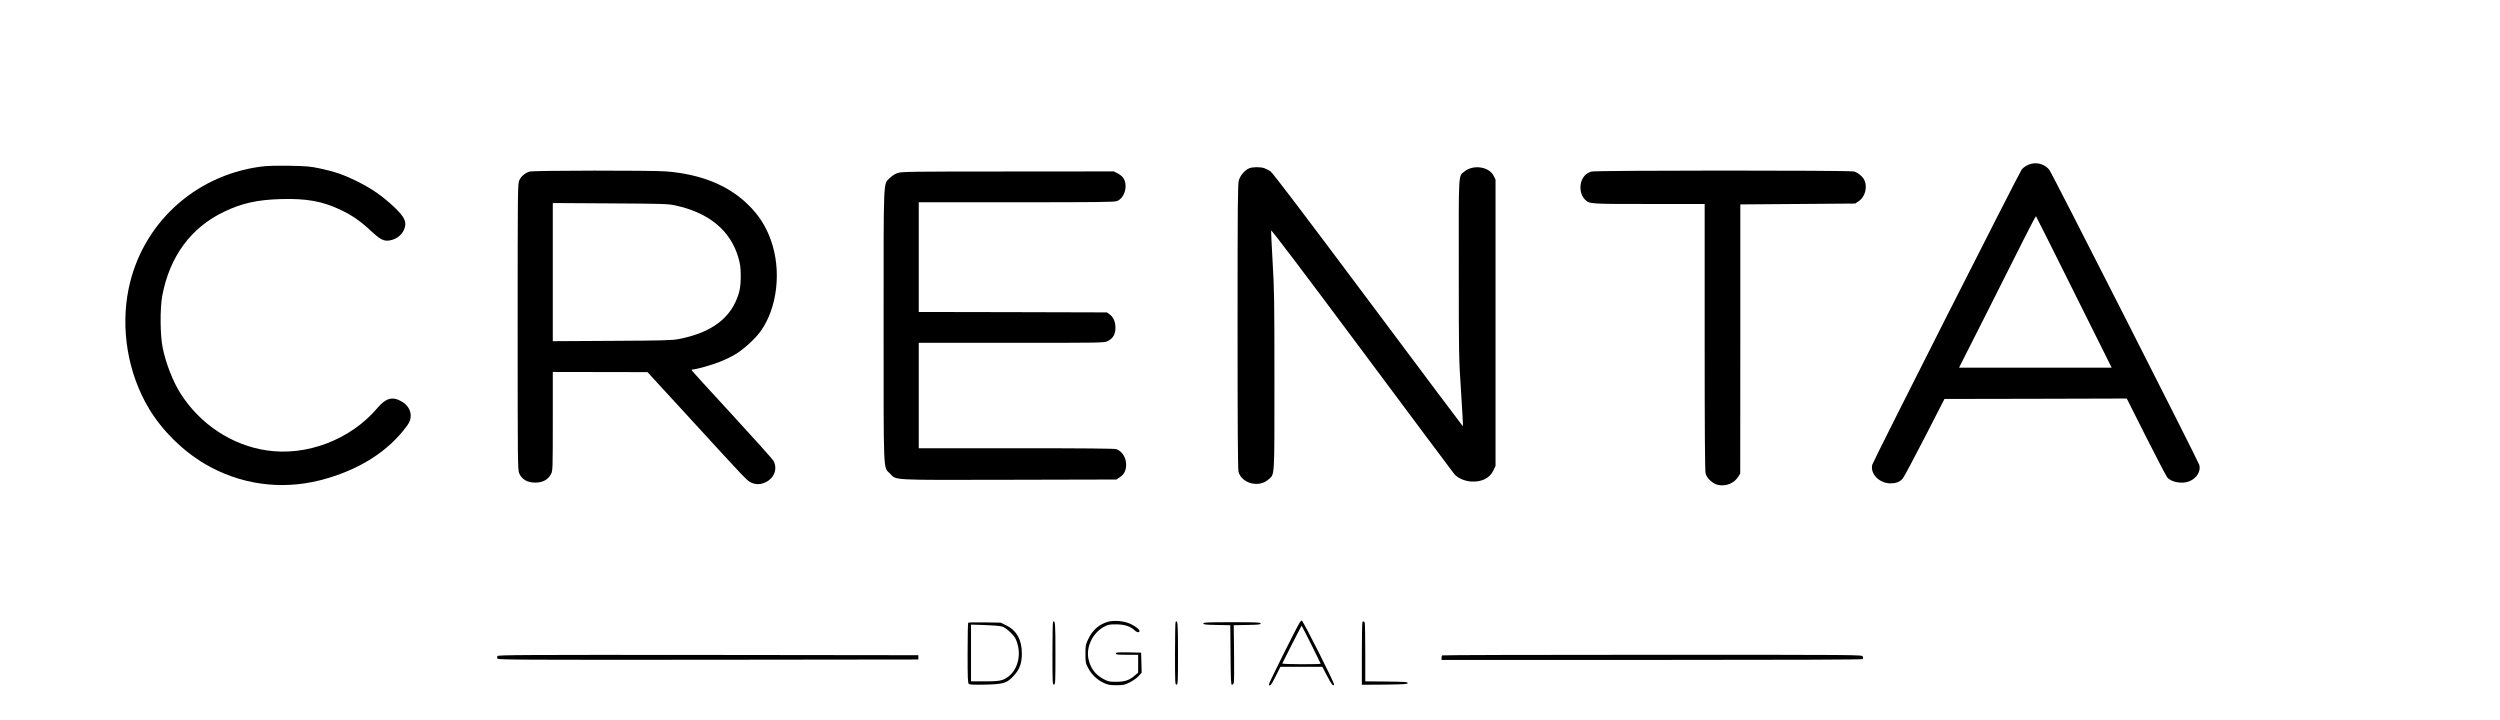
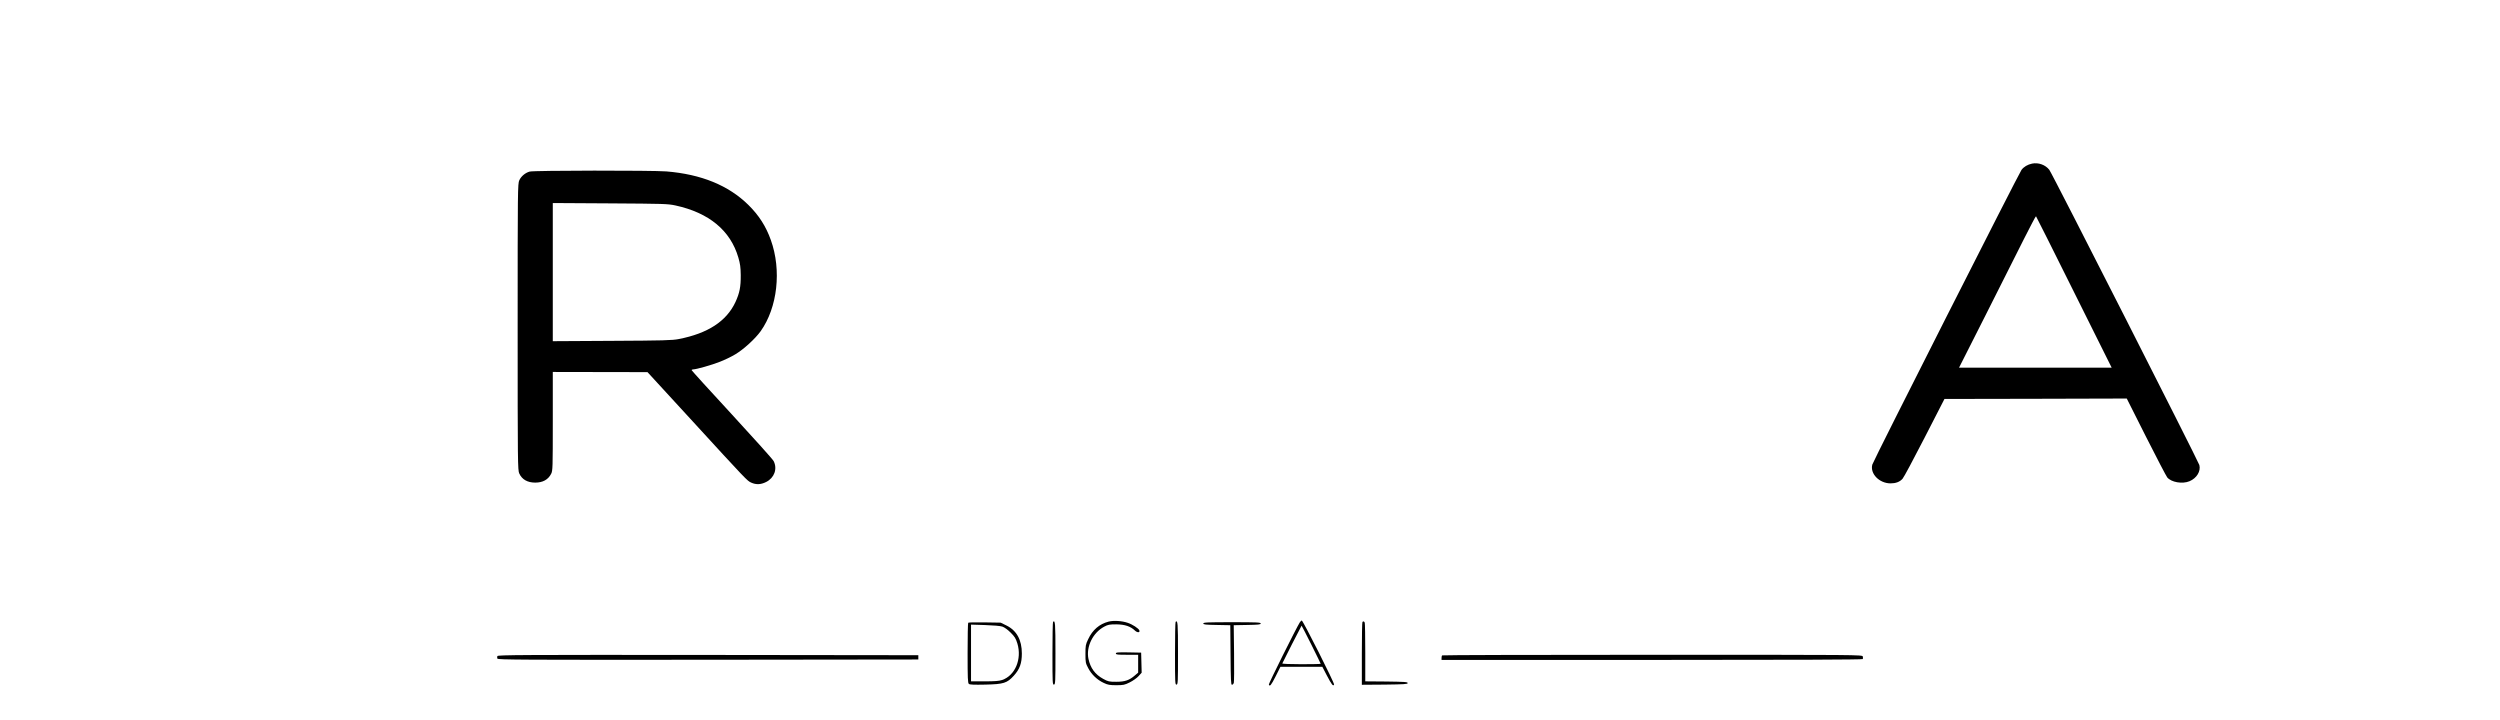
<svg xmlns="http://www.w3.org/2000/svg" version="1.0" width="2917pt" height="840pt" viewBox="0 0 2917 840" preserveAspectRatio="xMidYMid meet">
  <g transform="translate(0,840) scale(0.1,-0.1)" fill="#000000" stroke="none">
    <path d="M23710 6491 c-52 -11 -96 -37 -123 -73 -34 -47 -1729 -3394 -1741 -3439 -28 -106 81 -218 212 -219 62 0 108 17 141 54 14 14 129 230 257 479 l232 452 1063 2 1064 3 225 -447 c124 -245 235 -458 247 -473 47 -57 176 -80 260 -45 84 35 134 117 115 189 -14 48 -1719 3405 -1751 3445 -46 58 -126 87 -201 72z m490 -1500 l439 -881 -890 0 -891 0 310 613 c170 336 371 735 446 886 76 150 139 271 142 268 3 -3 203 -401 444 -886z" />
-     <path d="M3030 6454 c-769 -108 -1375 -672 -1529 -1423 -97 -469 -8 -991 238 -1400 156 -258 391 -490 653 -645 405 -238 881 -306 1338 -191 451 114 806 338 1026 647 68 96 38 213 -72 275 -105 60 -182 38 -279 -76 -312 -370 -827 -567 -1295 -496 -406 61 -773 304 -1002 661 -89 139 -173 354 -210 537 -30 146 -32 458 -5 604 86 460 334 798 723 983 206 99 385 139 659 147 303 9 488 -25 702 -127 133 -63 231 -132 354 -247 107 -99 150 -121 218 -108 78 15 138 61 166 127 35 86 10 143 -117 263 -131 124 -258 213 -423 295 -162 81 -270 118 -445 155 -110 24 -153 27 -360 31 -171 2 -264 -1 -340 -12z" />
-     <path d="M14574 6436 c-49 -22 -103 -84 -119 -139 -13 -44 -15 -268 -15 -1706 0 -1182 3 -1667 11 -1696 38 -136 236 -188 346 -92 78 68 73 -13 73 1152 0 933 -2 1076 -21 1388 -11 191 -19 356 -17 367 2 12 368 -471 1058 -1397 580 -779 1065 -1428 1077 -1442 37 -47 118 -83 194 -89 127 -9 221 38 265 131 l24 52 0 1669 0 1670 -21 43 c-53 109 -239 137 -344 51 -69 -57 -65 11 -64 -1135 0 -1017 1 -1046 27 -1440 15 -220 24 -399 21 -397 -4 2 -502 667 -1108 1478 -782 1046 -1112 1480 -1138 1498 -21 13 -53 30 -72 36 -45 16 -138 15 -177 -2z" />
    <path d="M6180 6398 c-51 -14 -100 -55 -121 -102 -18 -40 -19 -101 -19 -1711 0 -1599 1 -1672 19 -1710 32 -70 96 -106 186 -106 88 0 151 34 186 103 18 35 19 68 19 613 l0 575 553 -1 552 -1 495 -539 c666 -727 668 -729 715 -750 57 -26 112 -24 174 7 96 48 134 153 88 244 -9 19 -229 264 -487 544 -259 280 -470 513 -470 517 0 5 8 9 18 9 36 0 220 52 312 89 53 20 134 59 180 87 96 57 232 181 295 269 197 276 246 712 119 1065 -57 160 -139 288 -263 410 -231 227 -549 357 -956 390 -166 13 -1547 12 -1595 -2z m1700 -395 c392 -85 643 -292 735 -608 21 -72 27 -113 28 -205 1 -138 -13 -208 -62 -315 -105 -224 -322 -365 -661 -431 -73 -15 -185 -18 -777 -21 l-693 -4 0 806 0 806 668 -4 c626 -4 673 -5 762 -24z" />
-     <path d="M18565 6398 c-50 -18 -82 -46 -104 -91 -38 -78 -22 -187 36 -239 53 -48 50 -48 743 -48 l650 0 0 -1552 c0 -1098 3 -1565 11 -1593 16 -58 84 -120 146 -133 91 -20 187 19 234 95 l24 38 1 1570 0 1570 670 5 670 5 41 27 c72 48 104 158 69 241 -17 43 -76 93 -123 106 -53 15 -3026 14 -3068 -1z" />
-     <path d="M10475 6382 c-31 -10 -66 -33 -92 -58 -78 -79 -73 46 -73 -1724 0 -1772 -5 -1645 74 -1725 81 -81 -16 -76 1392 -73 l1250 3 41 27 c49 32 73 80 73 147 0 81 -47 155 -113 180 -19 8 -385 11 -1168 11 l-1139 0 0 615 0 615 1082 0 c1059 0 1083 0 1122 20 61 30 91 79 91 154 0 72 -23 126 -69 159 l-31 22 -1097 3 -1098 2 0 640 0 640 1140 0 c953 0 1146 2 1174 14 93 39 131 190 69 275 -11 14 -39 36 -63 49 l-44 22 -1236 -1 c-1124 0 -1239 -2 -1285 -17z" />
    <path d="M12935 1147 c-107 -28 -187 -96 -238 -205 -30 -62 -32 -75 -32 -172 0 -98 2 -109 32 -165 38 -74 105 -138 181 -173 48 -23 71 -27 147 -27 82 0 97 3 157 33 36 18 82 50 102 72 l37 41 -3 117 -3 117 -147 3 c-127 2 -148 0 -148 -13 0 -13 20 -15 130 -15 l130 0 0 -104 0 -104 -37 -32 c-65 -57 -117 -75 -218 -75 -84 0 -94 2 -153 34 -95 52 -149 126 -172 234 -29 141 52 305 184 375 45 24 62 27 141 27 99 -1 166 -23 217 -72 28 -27 62 -26 52 2 -9 23 -81 70 -136 88 -67 23 -164 29 -223 14z" />
    <path d="M15166 1138 c-43 -69 -365 -715 -361 -725 10 -29 27 -8 80 97 l55 110 244 0 245 0 52 -100 c57 -109 75 -132 85 -107 6 16 -363 747 -377 747 -5 0 -15 -10 -23 -22z m134 -258 c60 -121 110 -222 110 -225 0 -3 -102 -5 -226 -5 -131 0 -224 4 -222 9 6 17 223 441 225 441 2 0 52 -99 113 -220z" />
    <path d="M12287 1144 c-4 -4 -7 -171 -7 -371 0 -342 1 -364 18 -361 16 3 17 29 17 367 0 349 -3 390 -28 365z" />
    <path d="M13717 1144 c-4 -4 -7 -171 -7 -371 0 -342 1 -364 18 -361 16 3 17 29 17 367 0 349 -3 390 -28 365z" />
    <path d="M15897 1143 c-4 -3 -7 -170 -7 -370 l0 -363 268 2 c229 3 267 5 267 18 0 13 -35 15 -247 18 l-248 2 0 334 c0 184 -3 341 -6 350 -7 17 -16 20 -27 9z" />
    <path d="M11297 1134 c-4 -4 -7 -164 -7 -354 0 -295 2 -349 15 -360 11 -9 61 -11 192 -8 214 5 253 17 332 104 69 76 94 144 94 259 0 158 -60 268 -180 327 l-67 33 -186 3 c-102 2 -189 0 -193 -4z m398 -45 c24 -8 63 -36 97 -70 48 -48 60 -67 79 -128 54 -181 -26 -373 -178 -425 -35 -12 -87 -16 -205 -16 l-158 0 0 331 0 331 163 -5 c94 -3 179 -10 202 -18z" />
    <path d="M14040 1125 c0 -12 27 -15 158 -17 l157 -3 3 -347 c2 -293 5 -348 16 -348 8 0 18 10 22 22 4 13 5 169 3 348 l-4 325 158 3 c130 2 157 5 157 17 0 13 -46 15 -335 15 -289 0 -335 -2 -335 -15z" />
    <path d="M5804 745 c-4 -8 -4 -22 0 -30 5 -13 284 -15 2458 -13 l2453 3 0 25 0 25 -2453 3 c-2174 2 -2453 0 -2458 -13z" />
-     <path d="M16827 753 c-4 -3 -7 -17 -7 -30 l0 -23 2454 0 c1640 0 2457 3 2461 10 3 6 3 19 0 30 -6 20 -19 20 -2454 20 -1346 0 -2451 -3 -2454 -7z" />
+     <path d="M16827 753 c-4 -3 -7 -17 -7 -30 l0 -23 2454 0 c1640 0 2457 3 2461 10 3 6 3 19 0 30 -6 20 -19 20 -2454 20 -1346 0 -2451 -3 -2454 -7" />
  </g>
</svg>